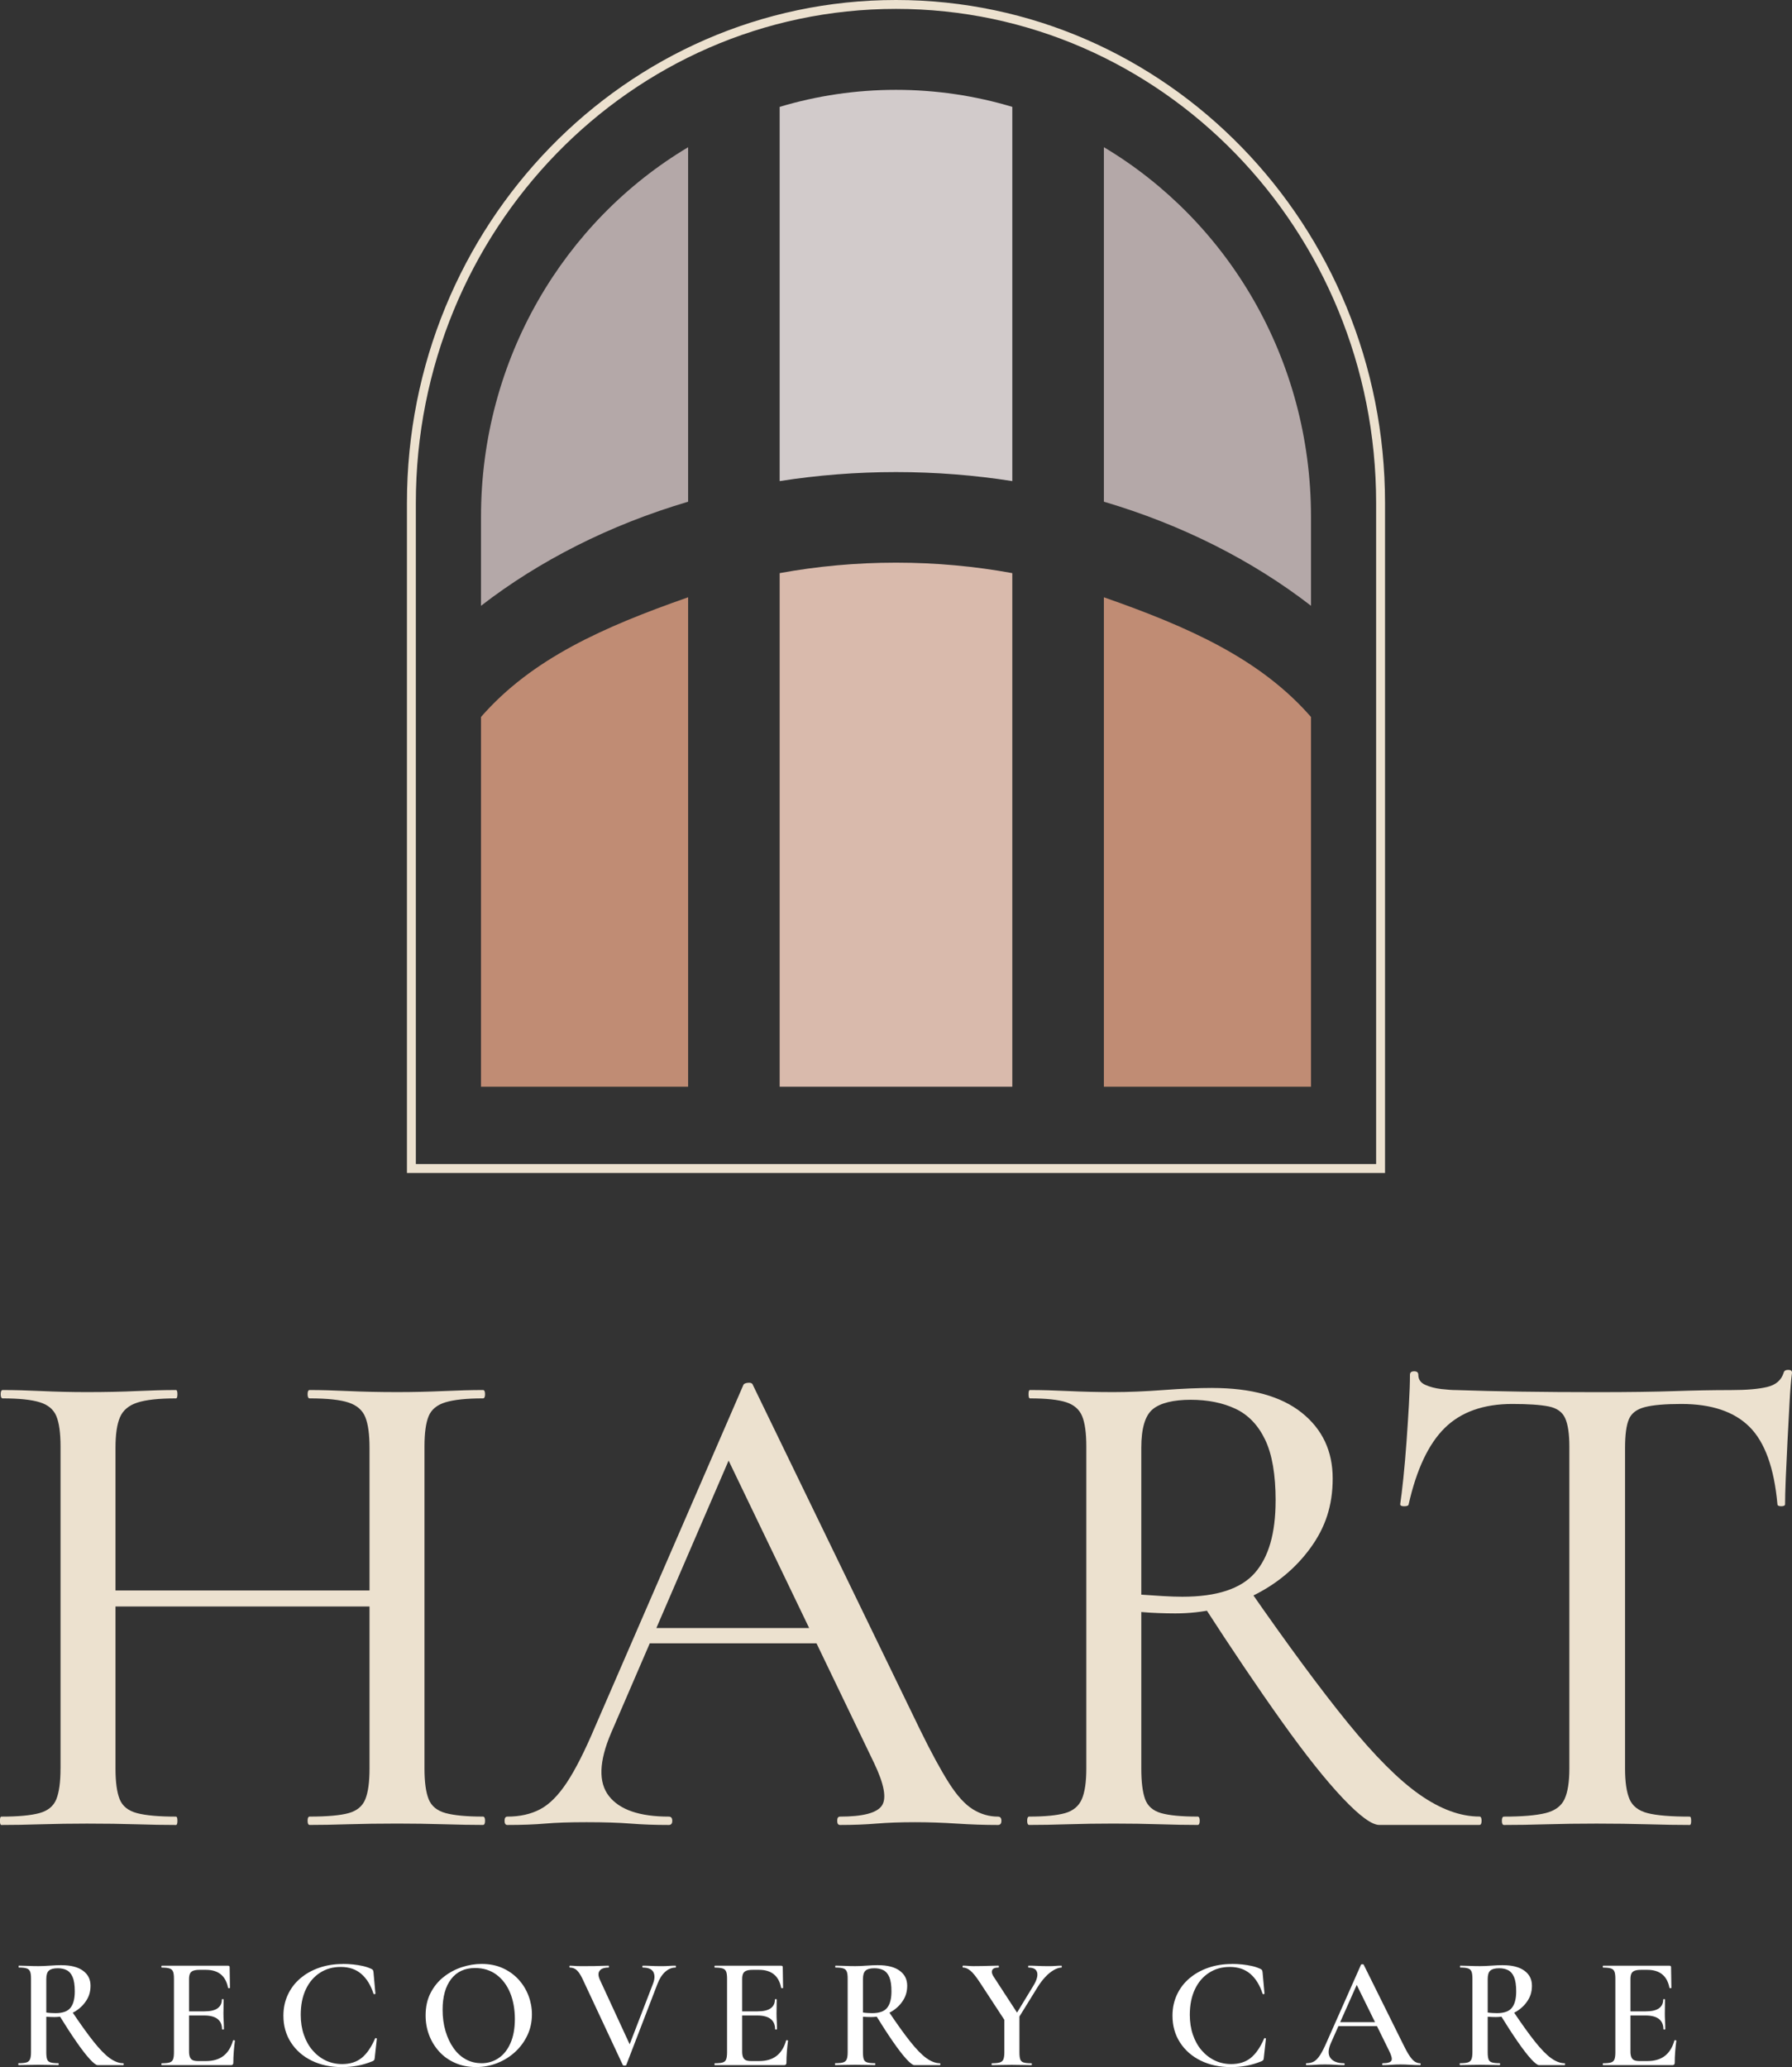
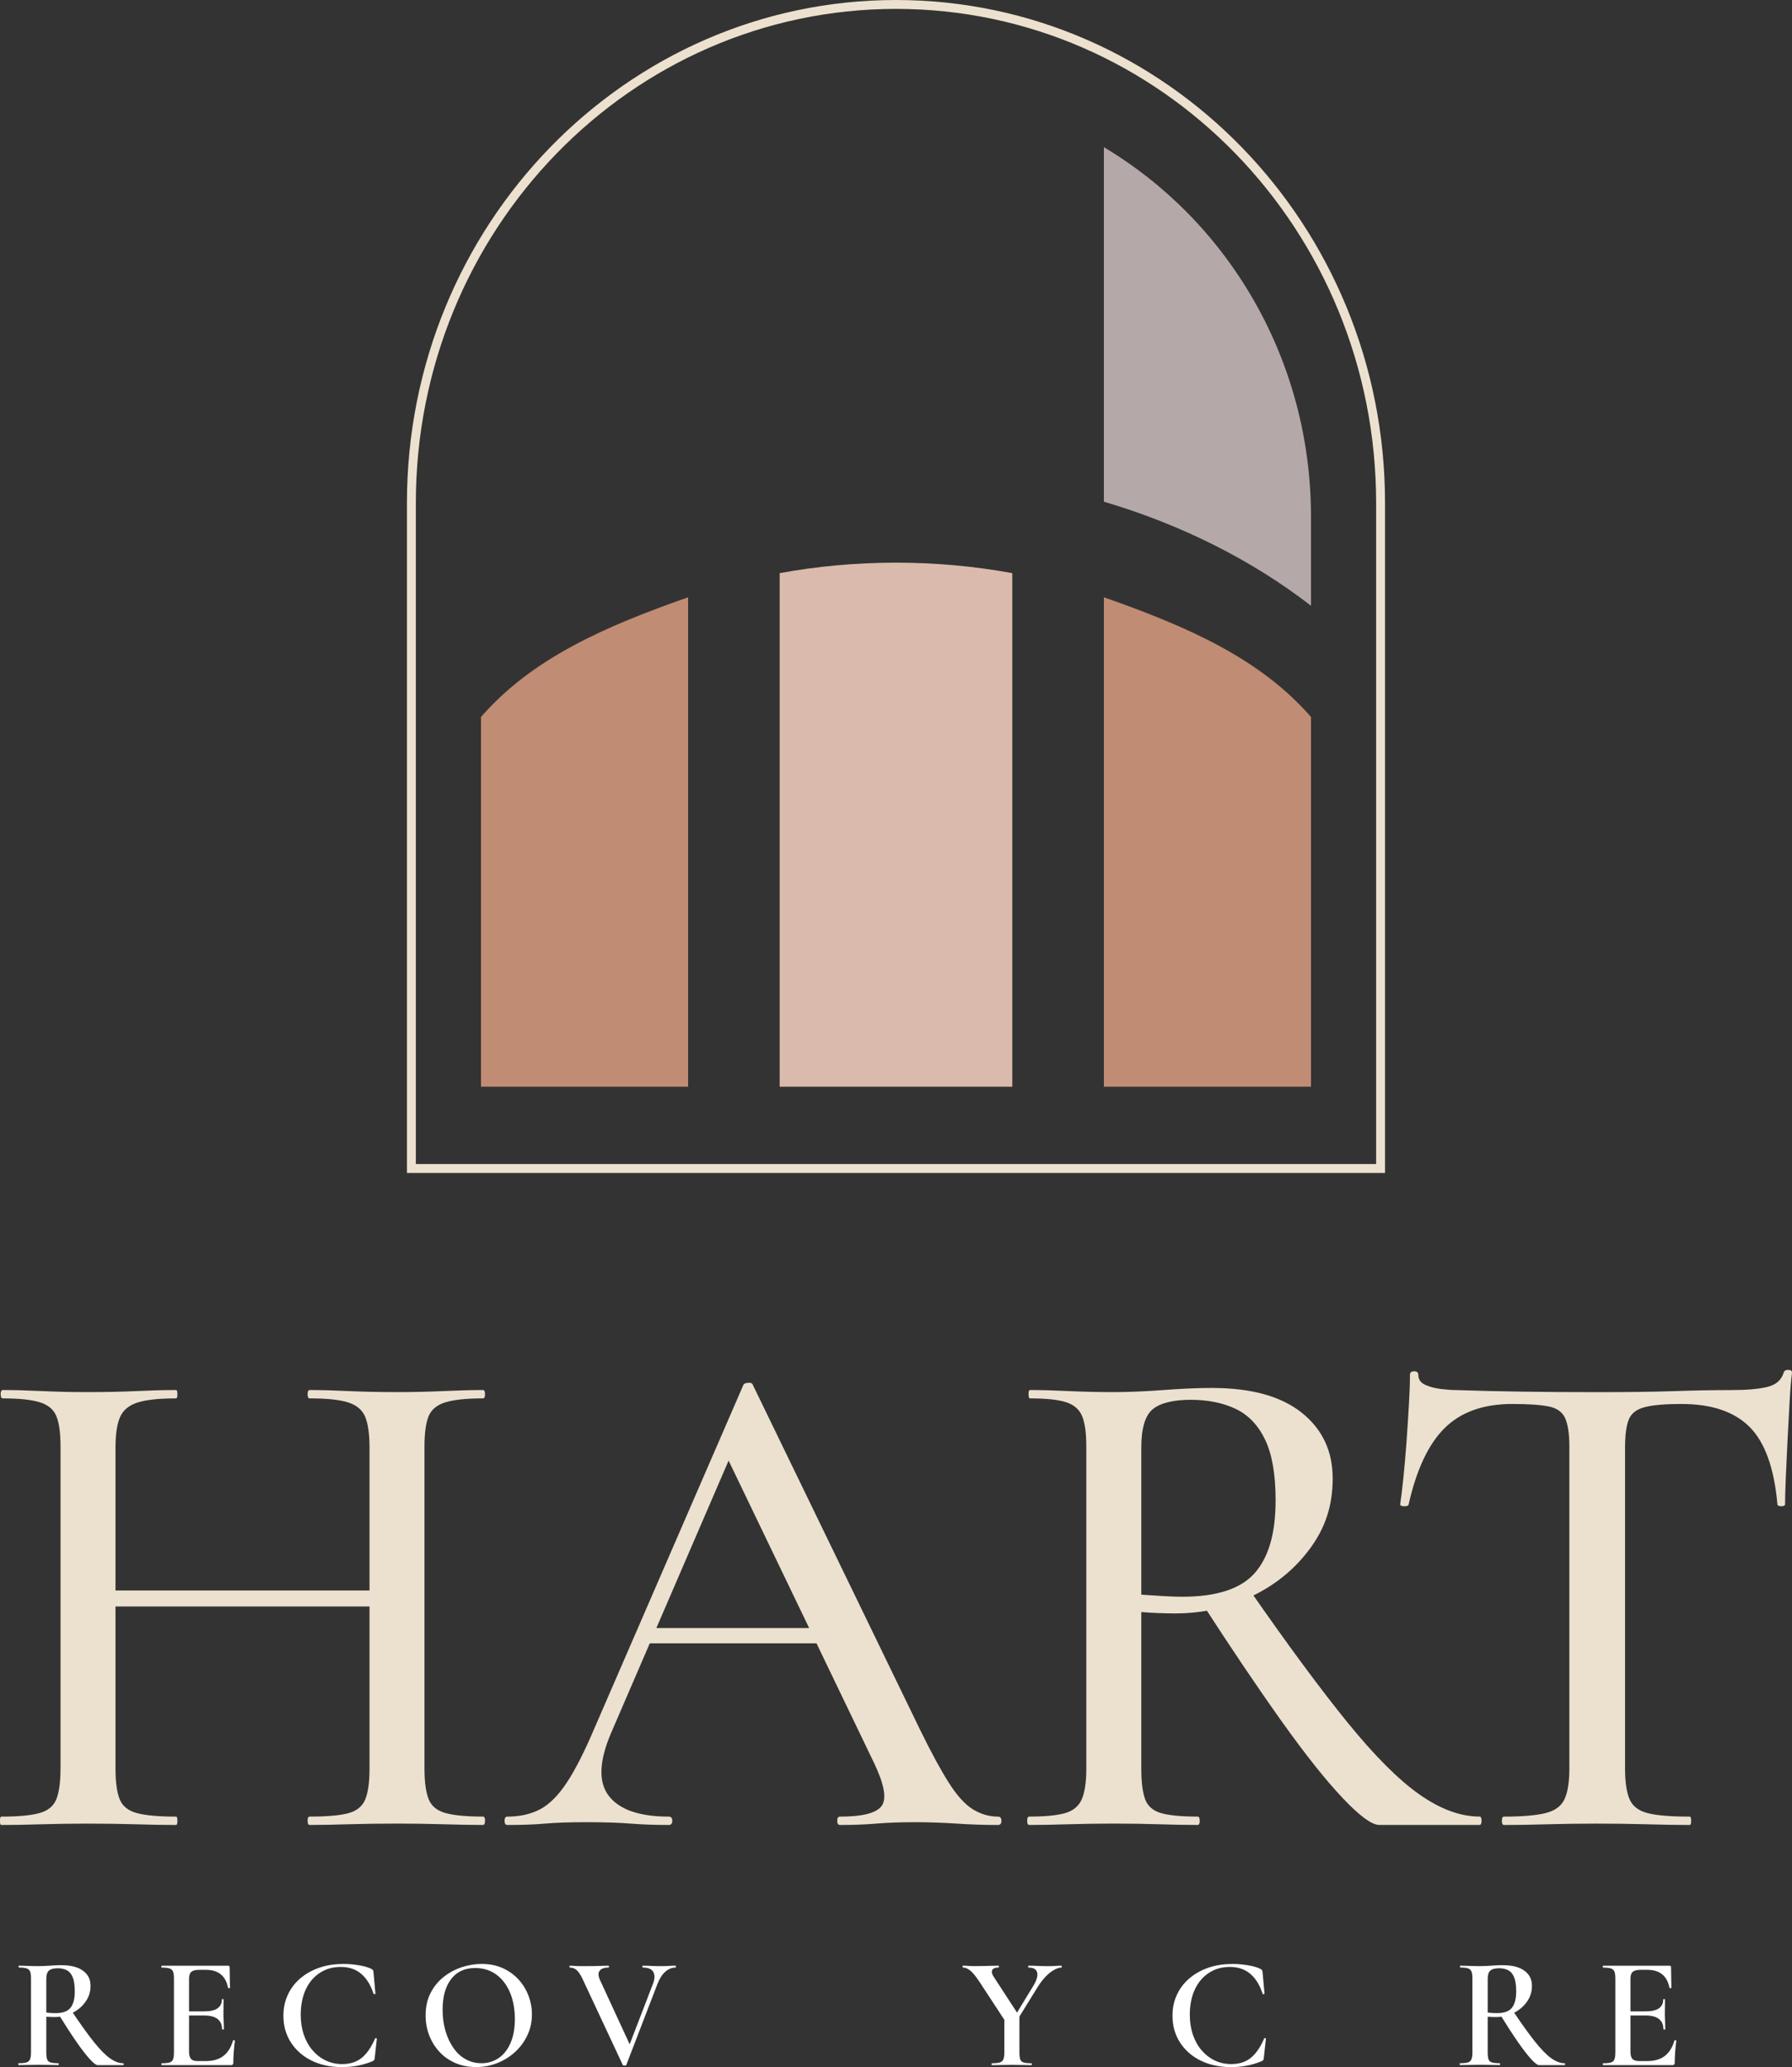
<svg xmlns="http://www.w3.org/2000/svg" id="Layer_2" data-name="Layer 2" viewBox="0 0 603.91 696.69">
  <rect x="0" y="0" width="603.91" height="696.69" fill="#333333" stroke="none" />
  <defs>
    <style>
      .cls-1 {
        fill: #d2cbcb;
      }

      .cls-2 {
        fill: #c08c74;
      }

      .cls-3 {
        fill: #d9baac;
      }

      .cls-4 {
        fill: #fff;
      }

      .cls-5 {
        fill: none;
        stroke: #ece1cf;
        stroke-miterlimit: 10;
        stroke-width: 3px;
      }

      .cls-6 {
        fill: #ece1cf;
      }

      .cls-7 {
        fill: #b4a8a8;
      }
    </style>
  </defs>
  <g id="Layer_2-2" data-name="Layer 2">
    <g>
      <g>
        <path class="cls-5" d="M301.95,1.5c-90.19,0-163.31,75.23-163.31,168.02v224.32h326.62v-224.32C465.26,76.73,392.15,1.5,301.95,1.5Z" />
        <path class="cls-3" d="M341.15,366.28v-173.11c-12.58-2.3-25.7-3.53-39.2-3.53s-26.62,1.23-39.2,3.53v173.11h78.39Z" />
        <path class="cls-2" d="M231.9,201.31c-28.46,9.98-52.64,20.66-69.8,40.34v124.63h69.8v-164.97Z" />
-         <path class="cls-1" d="M341.15,36.02c-12.44-3.73-25.59-5.74-39.2-5.74s-26.76,2.01-39.2,5.74v126.13c12.68-1.99,25.78-3.04,39.2-3.04s26.52,1.05,39.2,3.04V36.02Z" />
-         <path class="cls-7" d="M231.9,49.62c-41.73,24.9-69.8,71.35-69.8,124.56v30c19.7-15.24,43.43-27.29,69.8-35.08V49.62Z" />
        <path class="cls-7" d="M372.01,49.62v119.47c26.37,7.79,50.1,19.84,69.8,35.08v-30c0-53.2-28.07-99.66-69.8-124.56Z" />
        <path class="cls-2" d="M372.01,201.31c28.46,9.98,52.64,20.66,69.8,40.34v124.63h-69.8v-164.97Z" />
      </g>
      <g>
        <g>
          <path class="cls-6" d="M20.4,596.09v-108.59c0-4.53-.47-7.93-1.41-10.2-.94-2.26-2.81-3.83-5.63-4.69-2.81-.86-6.96-1.29-12.43-1.29-.47,0-.7-.47-.7-1.41s.23-1.41.7-1.41c3.91,0,8.29.12,13.13.35,4.84.23,9.93.35,15.24.35,6.25,0,11.84-.12,16.77-.35s9.34-.35,13.25-.35c.31,0,.47.47.47,1.41s-.16,1.41-.47,1.41c-5.79,0-10.13.47-13.02,1.41-2.9.94-4.85,2.58-5.86,4.93-1.02,2.35-1.52,5.79-1.52,10.32v108.12c0,4.54.47,7.97,1.41,10.32.94,2.34,2.89,3.91,5.86,4.69,2.97.78,7.35,1.17,13.13,1.17.31,0,.47.47.47,1.41s-.16,1.41-.47,1.41c-4.07,0-8.52-.08-13.37-.23-4.85-.15-10.4-.23-16.65-.23-5.32,0-10.48.08-15.48.23-5.01.16-9.46.23-13.37.23-.31,0-.47-.47-.47-1.41s.15-1.41.47-1.41c5.63,0,9.89-.39,12.78-1.17,2.89-.78,4.81-2.35,5.75-4.69s1.41-5.78,1.41-10.32ZM29.08,541.45v-5.39h103.66v5.39H29.08ZM124.53,487.98c0-4.53-.47-7.97-1.41-10.32-.94-2.34-2.81-3.99-5.63-4.93-2.81-.94-7.19-1.41-13.13-1.41-.47,0-.7-.47-.7-1.41s.23-1.41.7-1.41c3.75,0,8.09.12,13.02.35,4.93.23,10.44.35,16.53.35,5.31,0,10.51-.12,15.6-.35,5.08-.23,9.5-.35,13.25-.35.47,0,.7.47.7,1.41s-.23,1.41-.7,1.41c-5.47,0-9.66.43-12.55,1.29-2.9.86-4.81,2.43-5.75,4.69-.94,2.27-1.41,5.67-1.41,10.2v108.59c0,4.54.47,7.97,1.41,10.32.94,2.34,2.85,3.91,5.75,4.69,2.89.78,7.07,1.17,12.55,1.17.47,0,.7.47.7,1.41s-.23,1.41-.7,1.41c-3.75,0-8.17-.08-13.25-.23-5.08-.15-10.28-.23-15.6-.23-6.1,0-11.61.08-16.53.23-4.92.16-9.26.23-13.02.23-.47,0-.7-.47-.7-1.41s.23-1.41.7-1.41c5.94,0,10.32-.39,13.13-1.17,2.81-.78,4.69-2.35,5.63-4.69.94-2.34,1.41-5.78,1.41-10.32v-108.12Z" />
          <path class="cls-6" d="M336.31,612.28c.78,0,1.17.47,1.17,1.41s-.39,1.41-1.17,1.41c-4.54,0-9.19-.15-13.95-.47-4.77-.31-9.42-.47-13.95-.47-5.01,0-9.34.16-13.02.47-3.68.31-7.78.47-12.31.47-.63,0-.94-.47-.94-1.41s.31-1.41.94-1.41c7.66,0,12.35-1.21,14.07-3.64,1.72-2.42.86-7.23-2.58-14.42l-50.42-104.83,7.5-11.26-45.73,106.01c-4.07,9.54-4.3,16.62-.7,21.22,3.59,4.61,10.32,6.92,20.17,6.92.78,0,1.17.47,1.17,1.41s-.39,1.41-1.17,1.41c-4.69,0-8.99-.15-12.9-.47-3.91-.31-8.84-.47-14.78-.47s-10.44.16-13.95.47c-3.52.31-7.78.47-12.78.47-.62,0-.94-.47-.94-1.41s.31-1.41.94-1.41c4.22,0,7.89-.82,11.02-2.46,3.13-1.64,6.13-4.65,9.03-9.03,2.89-4.37,6.06-10.63,9.5-18.76l49.95-115.15c.15-.47.7-.74,1.64-.82.94-.08,1.48.2,1.64.82l56.29,116.09c3.75,7.66,7,13.64,9.73,17.94,2.73,4.3,5.43,7.27,8.09,8.91,2.66,1.64,5.47,2.46,8.44,2.46ZM215.06,553.88l2.81-5.16h63.79l1.64,5.16h-68.25Z" />
          <path class="cls-6" d="M408.54,467.81c13.13,0,23.18,2.78,30.14,8.33,6.96,5.55,10.44,12.94,10.44,22.16s-2.5,16.57-7.51,23.45c-5.01,6.88-11.53,12.28-19.58,16.18-8.05,3.91-16.69,5.86-25.92,5.86-1.88,0-3.83-.04-5.86-.12-2.03-.08-3.91-.19-5.63-.35v52.77c0,4.54.43,7.97,1.29,10.32.86,2.34,2.66,3.91,5.39,4.69,2.73.78,6.84,1.17,12.31,1.17.47,0,.7.47.7,1.41s-.23,1.41-.7,1.41c-3.91,0-8.21-.08-12.9-.23-4.69-.15-9.85-.23-15.48-.23-5.32,0-10.4.08-15.24.23-4.85.16-9.23.23-13.13.23-.47,0-.7-.47-.7-1.41s.23-1.41.7-1.41c5.31,0,9.34-.39,12.08-1.17,2.73-.78,4.61-2.35,5.63-4.69,1.02-2.34,1.52-5.78,1.52-10.32v-108.59c0-4.53-.47-7.93-1.41-10.2-.94-2.26-2.74-3.83-5.39-4.69-2.66-.86-6.72-1.29-12.2-1.29-.31,0-.47-.47-.47-1.41s.15-1.41.47-1.41c3.91,0,8.25.12,13.02.35,4.77.23,9.81.35,15.13.35,5,0,10.63-.23,16.89-.7,6.25-.47,11.73-.7,16.42-.7ZM429.89,505.8c0-8.75-1.17-15.6-3.52-20.52-2.35-4.92-5.67-8.4-9.97-10.44-4.3-2.03-9.34-3.05-15.13-3.05s-10.2,1.05-12.78,3.17c-2.58,2.11-3.87,6.45-3.87,13.02v49.49c2.19.16,4.57.31,7.15.47,2.58.16,4.81.23,6.68.23,11.57,0,19.7-2.66,24.39-7.97,4.69-5.31,7.04-13.44,7.04-24.39ZM464.83,615.09c-2.5,0-6.61-3.01-12.31-9.03-5.71-6.02-12.55-14.62-20.52-25.8-7.97-11.18-16.97-24.51-26.97-39.99l15.71-4.93c13.13,18.92,24.27,34.01,33.42,45.26,9.15,11.26,17.24,19.35,24.27,24.27,7.04,4.93,13.76,7.39,20.17,7.39.47,0,.7.47.7,1.41s-.23,1.41-.7,1.41h-33.77Z" />
          <path class="cls-6" d="M509.63,473.2c-9.7,0-17.28,2.7-22.75,8.09-5.47,5.39-9.54,14.03-12.2,25.92-.16.32-.67.47-1.52.47s-1.29-.23-1.29-.7c.31-2.03.66-4.93,1.06-8.68.39-3.75.74-7.82,1.06-12.2.31-4.37.59-8.6.82-12.66.23-4.06.35-7.42.35-10.08,0-.78.47-1.17,1.41-1.17s1.41.39,1.41,1.17c0,1.57.78,2.7,2.35,3.4,1.56.7,3.36,1.17,5.39,1.41,2.03.23,3.75.35,5.16.35,13.45.47,29.16.7,47.14.7,10.94,0,19.7-.12,26.27-.35,6.57-.23,12.9-.35,19-.35,5.31,0,9.42-.35,12.31-1.06,2.89-.7,4.73-2.3,5.51-4.81.15-.62.66-.94,1.52-.94s1.29.31,1.29.94c-.31,2.34-.59,5.63-.82,9.85s-.47,8.6-.7,13.13c-.23,4.54-.43,8.76-.59,12.66-.16,3.91-.23,6.8-.23,8.68,0,.47-.43.7-1.29.7s-1.29-.23-1.29-.7c-1.1-12.2-4.22-20.87-9.38-26.03-5.16-5.16-12.82-7.74-22.98-7.74-5.47,0-9.58.35-12.31,1.06-2.74.7-4.54,2.07-5.39,4.1-.86,2.03-1.29,5.24-1.29,9.62v108.12c0,4.54.51,7.97,1.52,10.32,1.01,2.34,3.05,3.91,6.1,4.69,3.05.78,7.78,1.17,14.19,1.17.31,0,.47.47.47,1.41s-.16,1.41-.47,1.41c-4.22,0-8.95-.08-14.19-.23-5.24-.15-10.99-.23-17.24-.23s-11.53.08-16.77.23c-5.24.16-10.05.23-14.42.23-.47,0-.7-.47-.7-1.41s.23-1.41.7-1.41c6.1,0,10.75-.39,13.95-1.17,3.2-.78,5.35-2.35,6.45-4.69,1.09-2.34,1.64-5.78,1.64-10.32v-108.59c0-4.22-.47-7.39-1.41-9.5-.94-2.11-2.81-3.44-5.63-3.99-2.81-.55-6.88-.82-12.2-.82Z" />
        </g>
        <g>
          <path class="cls-4" d="M20.75,662.36c3.11,0,5.52.62,7.21,1.85,1.7,1.23,2.55,2.92,2.55,5.07s-.58,3.86-1.74,5.47c-1.16,1.61-2.66,2.86-4.51,3.75-1.84.89-3.82,1.34-5.93,1.34-.43,0-.89,0-1.39-.03-.5-.02-.95-.04-1.34-.08v11.96c0,1.04.09,1.82.27,2.36.18.54.56.89,1.15,1.07.59.18,1.46.27,2.6.27.11,0,.16.11.16.32s-.05.32-.16.32c-.89,0-1.9-.02-3-.05-1.11-.03-2.33-.05-3.65-.05-1.25,0-2.45.02-3.59.05-1.14.04-2.16.05-3.06.05-.11,0-.16-.11-.16-.32s.05-.32.16-.32c1.18,0,2.06-.09,2.63-.27.57-.18.97-.54,1.18-1.07.21-.54.32-1.32.32-2.36v-24.84c0-1.04-.1-1.81-.3-2.33-.2-.52-.58-.88-1.15-1.07-.57-.2-1.45-.3-2.63-.3-.07,0-.11-.11-.11-.32s.04-.32.11-.32c.89,0,1.9.03,3.03.08s2.31.08,3.57.08c1.14,0,2.43-.05,3.86-.16,1.43-.11,2.74-.16,3.92-.16ZM25.2,671.16c0-2.07-.24-3.67-.72-4.8s-1.15-1.9-2.01-2.33-1.86-.64-3-.64c-1.39,0-2.39.26-2.98.78-.59.52-.89,1.46-.89,2.82v11.32c.5.07,1.04.13,1.61.16.57.04,1.07.05,1.5.05,2.4,0,4.08-.6,5.04-1.8.97-1.2,1.45-3.05,1.45-5.55ZM32.93,696.05c-.54,0-1.43-.68-2.68-2.04-1.25-1.36-2.76-3.32-4.53-5.87-1.77-2.56-3.75-5.61-5.93-9.15l4.29-1.29c2.9,4.33,5.37,7.79,7.43,10.38,2.06,2.59,3.88,4.46,5.47,5.61,1.59,1.14,3.12,1.72,4.59,1.72.07,0,.11.11.11.32s-.04.32-.11.32h-8.64Z" />
          <path class="cls-4" d="M77.82,696.05h-23.28c-.11,0-.16-.11-.16-.32s.05-.32.16-.32c1.18,0,2.06-.09,2.63-.27.57-.18.96-.54,1.15-1.07.2-.54.3-1.32.3-2.36v-24.84c0-1.04-.1-1.81-.3-2.33-.2-.52-.58-.88-1.15-1.07-.57-.2-1.45-.3-2.63-.3-.11,0-.16-.11-.16-.32s.05-.32.16-.32h22.31c.36,0,.54.16.54.48l.11,6.97c0,.07-.09.12-.27.13-.18.02-.3-.03-.38-.13-.39-2.04-1.22-3.56-2.47-4.56-1.25-1-2.9-1.5-4.93-1.5h-2.2c-.89,0-1.6.1-2.12.3-.52.2-.89.52-1.1.97-.21.45-.32,1.05-.32,1.8v24.51c0,.75.1,1.37.3,1.85.2.48.51.82.94,1.02.43.2,1.04.3,1.82.3h2.63c2.43,0,4.4-.58,5.9-1.74,1.5-1.16,2.57-2.89,3.22-5.18.04-.11.15-.14.35-.11.2.04.3.09.3.16-.14,1-.27,2.2-.38,3.59-.11,1.39-.16,2.68-.16,3.86,0,.54-.27.8-.8.8ZM74.82,683.92c0-1.5-.5-2.65-1.5-3.43-1-.79-2.5-1.18-4.51-1.18h-7.51v-1.39h7.56c2,0,3.49-.34,4.45-1.02s1.45-1.66,1.45-2.95c0-.11.1-.16.3-.16s.3.05.3.16c0,1.14,0,2.04-.03,2.68-.02.64-.03,1.31-.03,1.98,0,.86.03,1.71.08,2.55.05.84.08,1.76.08,2.76,0,.07-.11.11-.32.11s-.32-.04-.32-.11Z" />
          <path class="cls-4" d="M115.48,661.93c1.25,0,2.46.06,3.62.19,1.16.13,2.25.3,3.27.54,1.02.23,1.94.55,2.76.94.29.14.47.29.56.43.09.14.15.41.19.8l.64,7.08c0,.11-.09.18-.27.21-.18.04-.3-.02-.38-.16-.93-2.9-2.31-5.12-4.13-6.68s-4.11-2.33-6.87-2.33-4.99.65-7.03,1.96c-2.04,1.31-3.63,3.16-4.77,5.58-1.14,2.41-1.72,5.28-1.72,8.61,0,2.43.35,4.67,1.05,6.71.7,2.04,1.68,3.79,2.95,5.26,1.27,1.47,2.74,2.6,4.43,3.41,1.68.8,3.52,1.21,5.52,1.21,2.68,0,4.88-.7,6.6-2.09s3.22-3.58,4.51-6.54c.04-.11.14-.14.32-.11.18.04.27.09.27.16l-.7,6.38c-.04.43-.1.71-.19.83-.09.13-.28.26-.56.4-1.75.72-3.47,1.23-5.15,1.53-1.68.3-3.4.46-5.15.46-3.83,0-7.22-.72-10.19-2.17-2.97-1.45-5.3-3.49-7-6.11-1.7-2.63-2.55-5.64-2.55-9.04,0-2.58.5-4.94,1.5-7.08,1-2.15,2.4-3.99,4.21-5.52,1.81-1.54,3.92-2.73,6.36-3.57,2.43-.84,5.06-1.26,7.88-1.26Z" />
          <path class="cls-4" d="M160.43,696.69c-2.57,0-4.91-.46-7-1.37-2.09-.91-3.88-2.17-5.36-3.78-1.48-1.61-2.63-3.46-3.43-5.55-.8-2.09-1.21-4.32-1.21-6.68,0-2.9.56-5.44,1.69-7.62,1.13-2.18,2.62-4,4.48-5.44,1.86-1.45,3.9-2.53,6.11-3.25,2.22-.71,4.42-1.07,6.6-1.07,2.65,0,5.02.47,7.11,1.42,2.09.95,3.87,2.23,5.34,3.84,1.47,1.61,2.58,3.43,3.35,5.47.77,2.04,1.15,4.13,1.15,6.28,0,2.5-.5,4.83-1.5,6.97-1,2.15-2.37,4.02-4.1,5.63-1.73,1.61-3.74,2.87-6.01,3.78-2.27.91-4.68,1.37-7.21,1.37ZM162.25,695.4c2.15,0,4.07-.57,5.77-1.72,1.7-1.14,3.04-2.83,4.02-5.07.98-2.24,1.47-4.94,1.47-8.13s-.54-6.28-1.61-8.85c-1.07-2.57-2.61-4.6-4.61-6.09-2-1.48-4.4-2.23-7.19-2.23-3.47,0-6.16,1.24-8.07,3.73-1.91,2.49-2.87,5.93-2.87,10.33,0,2.57.32,4.96.97,7.16.64,2.2,1.55,4.12,2.71,5.77,1.16,1.65,2.54,2.91,4.13,3.78,1.59.88,3.35,1.31,5.28,1.31Z" />
          <path class="cls-4" d="M227.64,662.52c.11,0,.16.11.16.32s-.05.32-.16.32c-1.25,0-2.41.48-3.49,1.45-1.07.97-1.95,2.36-2.63,4.18l-10.46,27.2c-.04.14-.22.21-.56.21s-.55-.07-.62-.21l-13.57-29.02c-.61-1.29-1.23-2.24-1.88-2.87-.64-.62-1.43-.94-2.36-.94-.11,0-.16-.11-.16-.32s.05-.32.16-.32c.46,0,.85.02,1.15.05.3.04.68.06,1.13.08.45.02,1.05.03,1.8.03,1.72,0,3.12,0,4.21-.03,1.09-.02,2-.04,2.74-.08.73-.04,1.39-.05,1.96-.05.11,0,.16.11.16.32s-.05.32-.16.32c-1.5,0-2.51.38-3.03,1.13-.52.75-.44,1.82.24,3.22l10.35,22.42-2.2,3.7,9.65-25.05c.61-1.61.64-2.91.11-3.92-.54-1-1.72-1.5-3.54-1.5-.11,0-.16-.11-.16-.32s.05-.32.16-.32c.97,0,1.89.03,2.79.08.89.05,2.06.08,3.49.08,1,0,1.81-.03,2.44-.08.63-.05,1.39-.08,2.28-.08Z" />
-           <path class="cls-4" d="M264.22,696.05h-23.28c-.11,0-.16-.11-.16-.32s.05-.32.16-.32c1.18,0,2.06-.09,2.63-.27.57-.18.96-.54,1.15-1.07.2-.54.3-1.32.3-2.36v-24.84c0-1.04-.1-1.81-.3-2.33-.2-.52-.58-.88-1.15-1.07-.57-.2-1.45-.3-2.63-.3-.11,0-.16-.11-.16-.32s.05-.32.16-.32h22.31c.36,0,.54.16.54.48l.11,6.97c0,.07-.09.12-.27.13-.18.02-.3-.03-.38-.13-.39-2.04-1.22-3.56-2.47-4.56-1.25-1-2.9-1.5-4.93-1.5h-2.2c-.89,0-1.6.1-2.12.3-.52.2-.89.52-1.1.97-.21.45-.32,1.05-.32,1.8v24.51c0,.75.1,1.37.3,1.85.2.48.51.82.94,1.02.43.2,1.04.3,1.82.3h2.63c2.43,0,4.4-.58,5.9-1.74,1.5-1.16,2.57-2.89,3.22-5.18.04-.11.15-.14.35-.11.2.04.3.09.3.16-.14,1-.27,2.2-.38,3.59-.11,1.39-.16,2.68-.16,3.86,0,.54-.27.8-.8.8ZM261.21,683.92c0-1.5-.5-2.65-1.5-3.43-1-.79-2.5-1.18-4.51-1.18h-7.51v-1.39h7.56c2,0,3.49-.34,4.45-1.02s1.45-1.66,1.45-2.95c0-.11.1-.16.3-.16s.3.05.3.16c0,1.14,0,2.04-.03,2.68-.02.64-.03,1.31-.03,1.98,0,.86.03,1.71.08,2.55.05.84.08,1.76.08,2.76,0,.07-.11.11-.32.11s-.32-.04-.32-.11Z" />
-           <path class="cls-4" d="M295.97,662.36c3.11,0,5.52.62,7.21,1.85,1.7,1.23,2.55,2.92,2.55,5.07s-.58,3.86-1.74,5.47c-1.16,1.61-2.66,2.86-4.51,3.75-1.84.89-3.82,1.34-5.93,1.34-.43,0-.89,0-1.39-.03-.5-.02-.95-.04-1.34-.08v11.96c0,1.04.09,1.82.27,2.36.18.54.56.89,1.15,1.07.59.18,1.46.27,2.6.27.11,0,.16.11.16.32s-.05.32-.16.32c-.89,0-1.9-.02-3-.05-1.11-.03-2.33-.05-3.65-.05-1.25,0-2.45.02-3.59.05-1.14.04-2.16.05-3.06.05-.11,0-.16-.11-.16-.32s.05-.32.16-.32c1.18,0,2.06-.09,2.63-.27.57-.18.97-.54,1.18-1.07.21-.54.32-1.32.32-2.36v-24.84c0-1.04-.1-1.81-.3-2.33-.2-.52-.58-.88-1.15-1.07-.57-.2-1.45-.3-2.63-.3-.07,0-.11-.11-.11-.32s.04-.32.11-.32c.89,0,1.9.03,3.03.08s2.31.08,3.57.08c1.14,0,2.43-.05,3.86-.16,1.43-.11,2.74-.16,3.92-.16ZM300.42,671.16c0-2.07-.24-3.67-.72-4.8s-1.15-1.9-2.01-2.33-1.86-.64-3-.64c-1.39,0-2.39.26-2.98.78-.59.52-.89,1.46-.89,2.82v11.32c.5.07,1.04.13,1.61.16.57.04,1.07.05,1.5.05,2.4,0,4.08-.6,5.04-1.8.97-1.2,1.45-3.05,1.45-5.55ZM308.15,696.05c-.54,0-1.43-.68-2.68-2.04-1.25-1.36-2.76-3.32-4.53-5.87-1.77-2.56-3.75-5.61-5.93-9.15l4.29-1.29c2.9,4.33,5.37,7.79,7.43,10.38,2.06,2.59,3.88,4.46,5.47,5.61,1.59,1.14,3.12,1.72,4.59,1.72.07,0,.11.11.11.32s-.04.32-.11.32h-8.64Z" />
          <path class="cls-4" d="M338.88,681.4l-8.64-13.2c-1.29-1.97-2.36-3.3-3.22-4-.86-.7-1.68-1.05-2.47-1.05-.11,0-.16-.11-.16-.32s.05-.32.16-.32c.57,0,1.16.03,1.77.08.61.05,1.18.08,1.72.08,1,0,2.03,0,3.08-.03,1.05-.02,2.06-.04,3-.08.95-.04,1.74-.05,2.39-.05.07,0,.11.11.11.32s-.04.32-.11.32c-1.18,0-1.9.3-2.15.91-.25.61-.05,1.38.59,2.31l8.21,12.61-4.29,2.41ZM338.45,679.42l5.1-.48v12.77c0,1.04.09,1.82.27,2.36.18.54.55.89,1.13,1.07.57.18,1.45.27,2.63.27.11,0,.16.11.16.32s-.05.32-.16.32c-.89,0-1.89-.02-2.98-.05-1.09-.03-2.3-.05-3.62-.05-1.25,0-2.46.02-3.62.05-1.16.04-2.19.05-3.08.05-.07,0-.11-.11-.11-.32s.04-.32.11-.32c1.18,0,2.07-.09,2.66-.27.59-.18.99-.54,1.21-1.07.21-.54.32-1.32.32-2.36v-12.28ZM341.14,680.97l7.08-11.64c1.14-1.86,1.58-3.35,1.31-4.48s-1.24-1.69-2.92-1.69c-.07,0-.11-.11-.11-.32s.04-.32.11-.32c1.11,0,2.15.03,3.11.08s2.23.08,3.81.08c.89,0,1.62-.03,2.17-.08.55-.05,1.22-.08,2.01-.08.07,0,.11.11.11.32s-.04.32-.11.32c-.75,0-1.61.28-2.57.83-.97.55-1.91,1.32-2.84,2.31-.93.98-1.81,2.14-2.63,3.46l-7.46,12.07-1.07-.86Z" />
          <path class="cls-4" d="M415.1,661.93c1.25,0,2.46.06,3.62.19,1.16.13,2.25.3,3.27.54,1.02.23,1.94.55,2.76.94.29.14.47.29.56.43.09.14.15.41.19.8l.64,7.08c0,.11-.09.18-.27.21-.18.04-.3-.02-.38-.16-.93-2.9-2.31-5.12-4.13-6.68s-4.11-2.33-6.87-2.33-4.99.65-7.03,1.96c-2.04,1.31-3.63,3.16-4.77,5.58-1.14,2.41-1.72,5.28-1.72,8.61,0,2.43.35,4.67,1.05,6.71.7,2.04,1.68,3.79,2.95,5.26,1.27,1.47,2.74,2.6,4.43,3.41,1.68.8,3.52,1.21,5.52,1.21,2.68,0,4.88-.7,6.6-2.09s3.22-3.58,4.51-6.54c.04-.11.14-.14.32-.11.18.04.27.09.27.16l-.7,6.38c-.04.43-.1.71-.19.83-.09.13-.28.26-.56.4-1.75.72-3.47,1.23-5.15,1.53-1.68.3-3.4.46-5.15.46-3.83,0-7.22-.72-10.19-2.17-2.97-1.45-5.3-3.49-7-6.11-1.7-2.63-2.55-5.64-2.55-9.04,0-2.58.5-4.94,1.5-7.08,1-2.15,2.4-3.99,4.21-5.52,1.81-1.54,3.92-2.73,6.36-3.57,2.43-.84,5.06-1.26,7.88-1.26Z" />
-           <path class="cls-4" d="M478.56,695.4c.14,0,.21.11.21.32s-.07.32-.21.32c-1.07,0-2.17-.04-3.3-.11s-2.21-.11-3.25-.11c-1.18,0-2.21.04-3.08.11-.88.07-1.85.11-2.92.11-.14,0-.21-.11-.21-.32s.07-.32.21-.32c1.61,0,2.57-.29,2.9-.86.32-.57.05-1.7-.8-3.38l-11.21-22.8,2.2-3.59-10.62,23.92c-.93,2.18-.96,3.84-.08,4.99.88,1.14,2.37,1.72,4.48,1.72.18,0,.27.11.27.32s-.09.32-.27.32c-1.07,0-2.06-.04-2.95-.11-.89-.07-2.02-.11-3.38-.11s-2.44.04-3.25.11c-.8.07-1.8.11-2.98.11-.14,0-.21-.11-.21-.32s.07-.32.21-.32c.97,0,1.8-.2,2.49-.59.7-.39,1.39-1.12,2.07-2.17.68-1.05,1.43-2.53,2.25-4.43l11.53-26.01c.07-.11.23-.16.48-.16s.39.05.43.16l13.14,26.5c.82,1.72,1.56,3.07,2.2,4.05.64.98,1.25,1.67,1.82,2.06.57.39,1.18.59,1.82.59ZM450.02,682.9l.7-1.34h15.02l.38,1.34h-16.09Z" />
          <path class="cls-4" d="M506.51,662.36c3.11,0,5.52.62,7.21,1.85,1.7,1.23,2.55,2.92,2.55,5.07s-.58,3.86-1.74,5.47c-1.16,1.61-2.66,2.86-4.51,3.75-1.84.89-3.82,1.34-5.93,1.34-.43,0-.89,0-1.39-.03-.5-.02-.95-.04-1.34-.08v11.96c0,1.04.09,1.82.27,2.36.18.54.56.89,1.15,1.07.59.18,1.46.27,2.6.27.11,0,.16.11.16.32s-.05.32-.16.32c-.89,0-1.9-.02-3-.05-1.11-.03-2.33-.05-3.65-.05-1.25,0-2.45.02-3.59.05-1.14.04-2.16.05-3.06.05-.11,0-.16-.11-.16-.32s.05-.32.16-.32c1.18,0,2.06-.09,2.63-.27.57-.18.97-.54,1.18-1.07.21-.54.32-1.32.32-2.36v-24.84c0-1.04-.1-1.81-.3-2.33-.2-.52-.58-.88-1.15-1.07-.57-.2-1.45-.3-2.63-.3-.07,0-.11-.11-.11-.32s.04-.32.11-.32c.89,0,1.9.03,3.03.08s2.31.08,3.57.08c1.14,0,2.43-.05,3.86-.16,1.43-.11,2.74-.16,3.92-.16ZM510.96,671.16c0-2.07-.24-3.67-.72-4.8s-1.15-1.9-2.01-2.33-1.86-.64-3-.64c-1.39,0-2.39.26-2.98.78-.59.52-.89,1.46-.89,2.82v11.32c.5.07,1.04.13,1.61.16.57.04,1.07.05,1.5.05,2.4,0,4.08-.6,5.04-1.8.97-1.2,1.45-3.05,1.45-5.55ZM518.68,696.05c-.54,0-1.43-.68-2.68-2.04-1.25-1.36-2.76-3.32-4.53-5.87-1.77-2.56-3.75-5.61-5.93-9.15l4.29-1.29c2.9,4.33,5.37,7.79,7.43,10.38,2.06,2.59,3.88,4.46,5.47,5.61,1.59,1.14,3.12,1.72,4.59,1.72.07,0,.11.11.11.32s-.04.32-.11.32h-8.64Z" />
          <path class="cls-4" d="M563.58,696.05h-23.28c-.11,0-.16-.11-.16-.32s.05-.32.16-.32c1.18,0,2.06-.09,2.63-.27.57-.18.96-.54,1.15-1.07.2-.54.3-1.32.3-2.36v-24.84c0-1.04-.1-1.81-.3-2.33-.2-.52-.58-.88-1.15-1.07-.57-.2-1.45-.3-2.63-.3-.11,0-.16-.11-.16-.32s.05-.32.16-.32h22.31c.36,0,.54.16.54.48l.11,6.97c0,.07-.09.12-.27.13-.18.02-.3-.03-.38-.13-.39-2.04-1.22-3.56-2.47-4.56-1.25-1-2.9-1.5-4.93-1.5h-2.2c-.89,0-1.6.1-2.12.3-.52.2-.89.52-1.1.97-.21.45-.32,1.05-.32,1.8v24.51c0,.75.1,1.37.3,1.85.2.48.51.82.94,1.02.43.2,1.04.3,1.82.3h2.63c2.43,0,4.4-.58,5.9-1.74,1.5-1.16,2.57-2.89,3.22-5.18.04-.11.15-.14.35-.11.2.04.3.09.3.16-.14,1-.27,2.2-.38,3.59-.11,1.39-.16,2.68-.16,3.86,0,.54-.27.8-.8.8ZM560.57,683.92c0-1.5-.5-2.65-1.5-3.43-1-.79-2.5-1.18-4.51-1.18h-7.51v-1.39h7.56c2,0,3.49-.34,4.45-1.02s1.45-1.66,1.45-2.95c0-.11.1-.16.3-.16s.3.05.3.16c0,1.14,0,2.04-.03,2.68-.02.64-.03,1.31-.03,1.98,0,.86.03,1.71.08,2.55.05.84.08,1.76.08,2.76,0,.07-.11.11-.32.11s-.32-.04-.32-.11Z" />
        </g>
      </g>
    </g>
  </g>
</svg>